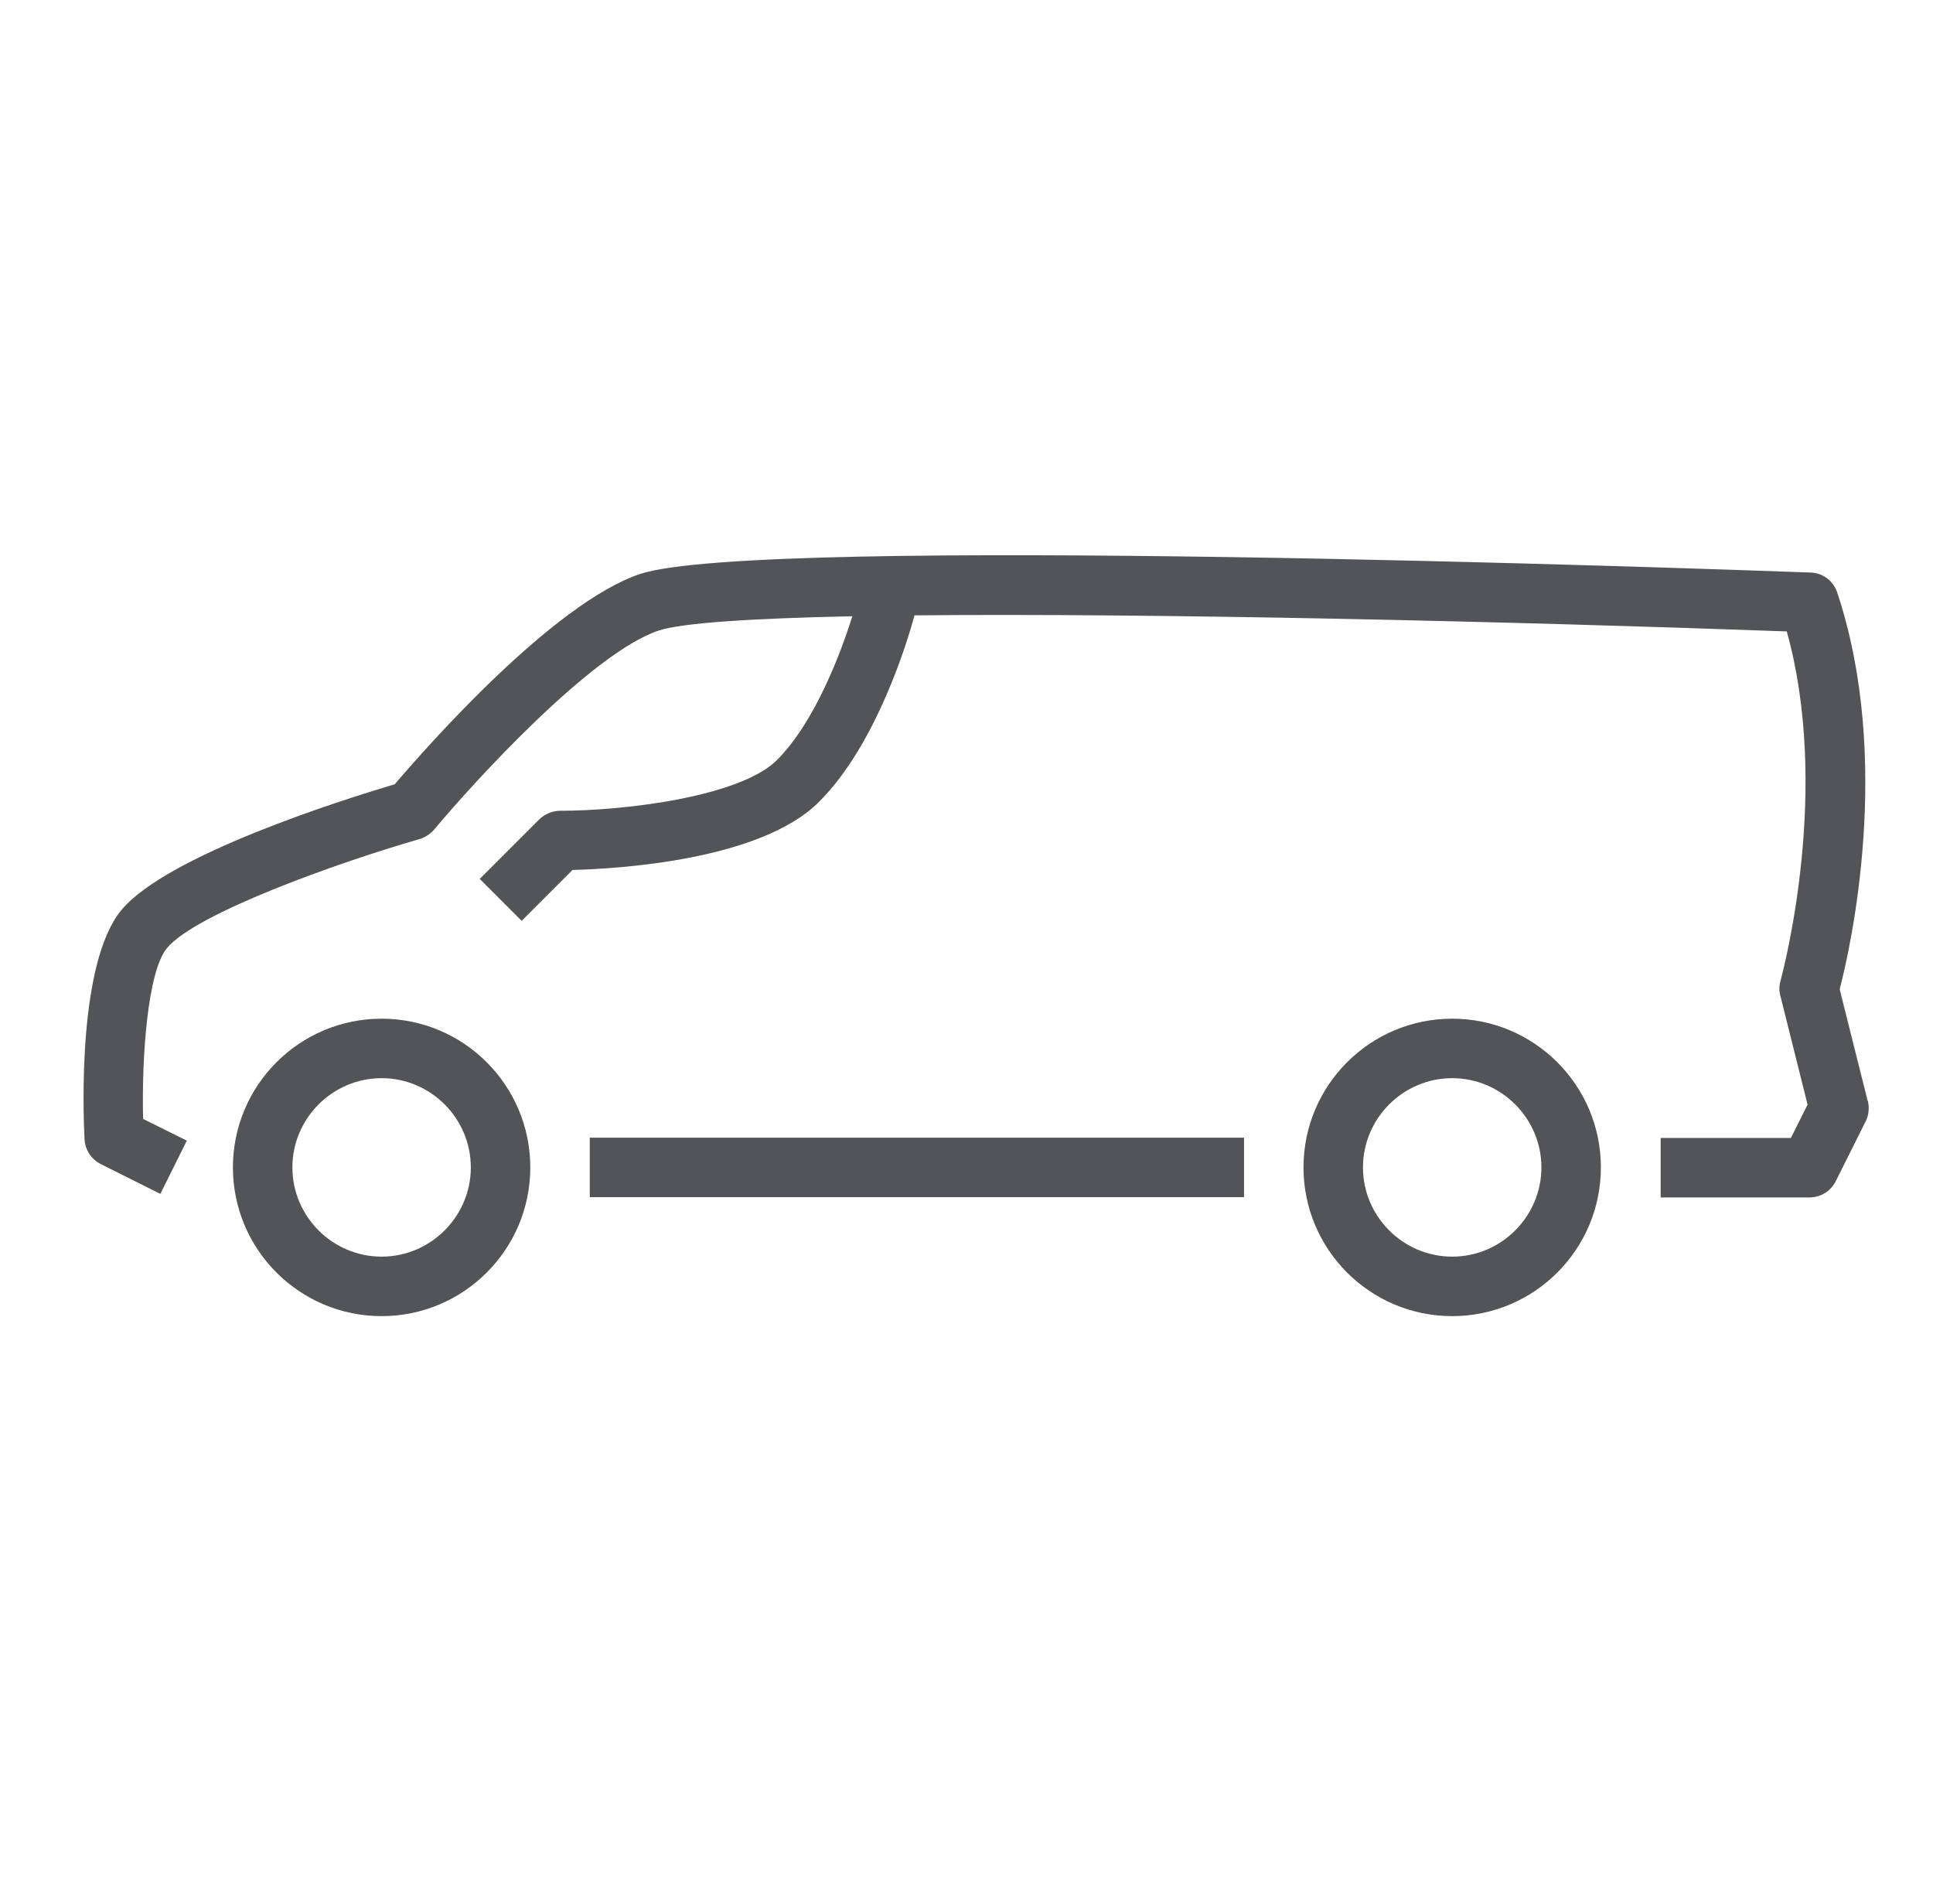
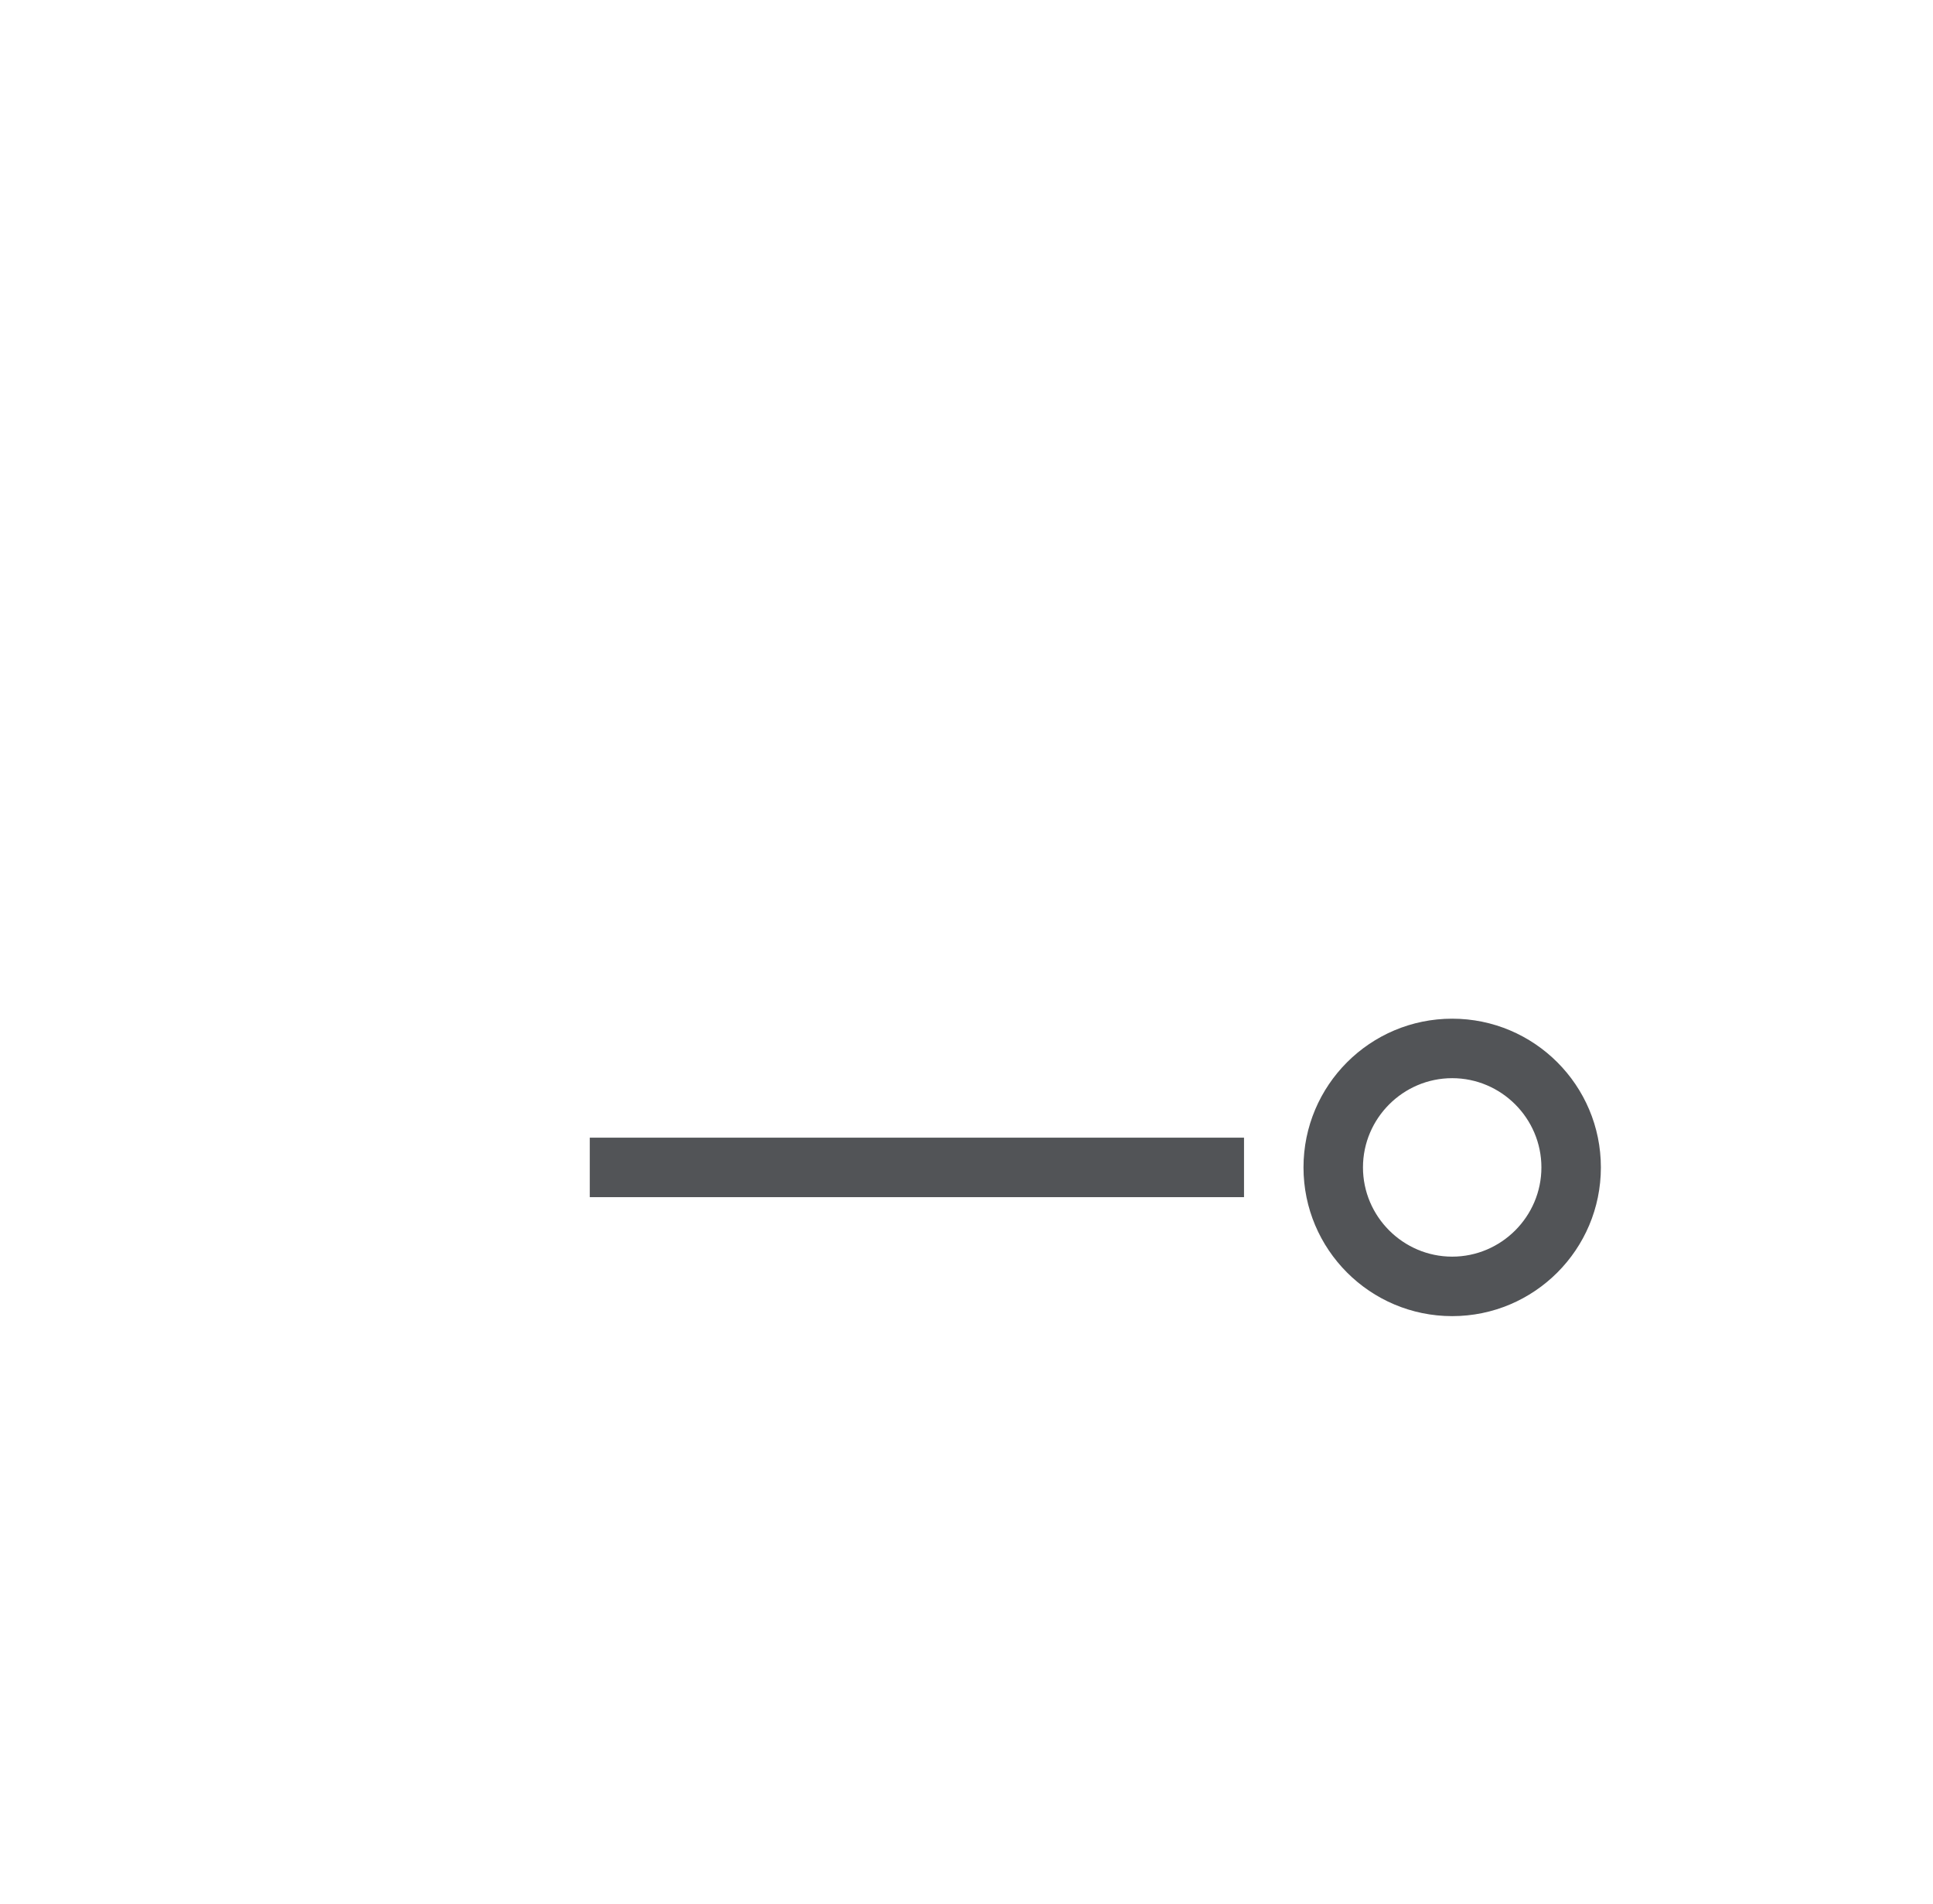
<svg xmlns="http://www.w3.org/2000/svg" width="65" height="64" viewBox="0 0 65 64" fill="none">
  <g opacity="0.75">
-     <path d="M61.862 33.258L62.802 37.008L62.812 37.018C62.862 37.248 62.842 37.498 62.732 37.708L61.732 39.708C61.562 40.048 61.222 40.258 60.842 40.258H55.842V38.258H60.222L60.782 37.138L59.872 33.498C59.822 33.328 59.822 33.148 59.872 32.978C59.872 32.978 59.876 32.962 59.882 32.939C60.02 32.405 61.549 26.481 60.082 21.228C50.982 20.898 38.882 20.608 30.752 20.688C30.522 21.538 29.482 25.018 27.542 26.958C25.572 28.928 20.782 29.208 19.252 29.248L17.542 30.958L16.132 29.548L18.132 27.548C18.322 27.368 18.572 27.258 18.842 27.258C21.002 27.258 24.892 26.788 26.132 25.548C27.432 24.238 28.292 21.888 28.662 20.718C25.332 20.788 22.942 20.938 22.152 21.198C19.912 21.938 15.942 26.278 14.602 27.888C14.472 28.038 14.302 28.148 14.112 28.208C11.332 29.008 6.562 30.718 5.612 31.878C4.962 32.668 4.762 35.528 4.812 37.618L6.282 38.348L5.392 40.138L3.392 39.138C3.072 38.978 2.862 38.658 2.842 38.298C2.792 37.318 2.622 32.378 4.072 30.608C5.592 28.758 11.482 26.898 13.272 26.368C14.332 25.128 18.592 20.278 21.522 19.298C25.482 17.978 57.262 19.118 60.872 19.248C61.292 19.258 61.652 19.528 61.782 19.928C63.652 25.558 62.222 31.878 61.862 33.258Z" fill="#181B1F" />
-     <path fill-rule="evenodd" clip-rule="evenodd" d="M7.832 39.248C7.832 36.488 10.072 34.248 12.832 34.248C15.592 34.248 17.832 36.488 17.832 39.248C17.832 42.008 15.592 44.248 12.832 44.248C10.072 44.248 7.832 42.008 7.832 39.248ZM9.832 39.248C9.832 40.898 11.182 42.248 12.832 42.248C14.482 42.248 15.832 40.898 15.832 39.248C15.832 37.598 14.482 36.248 12.832 36.248C11.182 36.248 9.832 37.598 9.832 39.248Z" fill="#181B1F" />
    <path fill-rule="evenodd" clip-rule="evenodd" d="M43.832 39.248C43.832 36.488 46.072 34.248 48.832 34.248C51.592 34.248 53.832 36.488 53.832 39.248C53.832 42.008 51.592 44.248 48.832 44.248C46.072 44.248 43.832 42.008 43.832 39.248ZM45.832 39.248C45.832 40.898 47.182 42.248 48.832 42.248C50.482 42.248 51.832 40.898 51.832 39.248C51.832 37.598 50.482 36.248 48.832 36.248C47.182 36.248 45.832 37.598 45.832 39.248Z" fill="#181B1F" />
    <path d="M41.832 38.248H19.832V40.248H41.832V38.248Z" fill="#181B1F" />
  </g>
</svg>